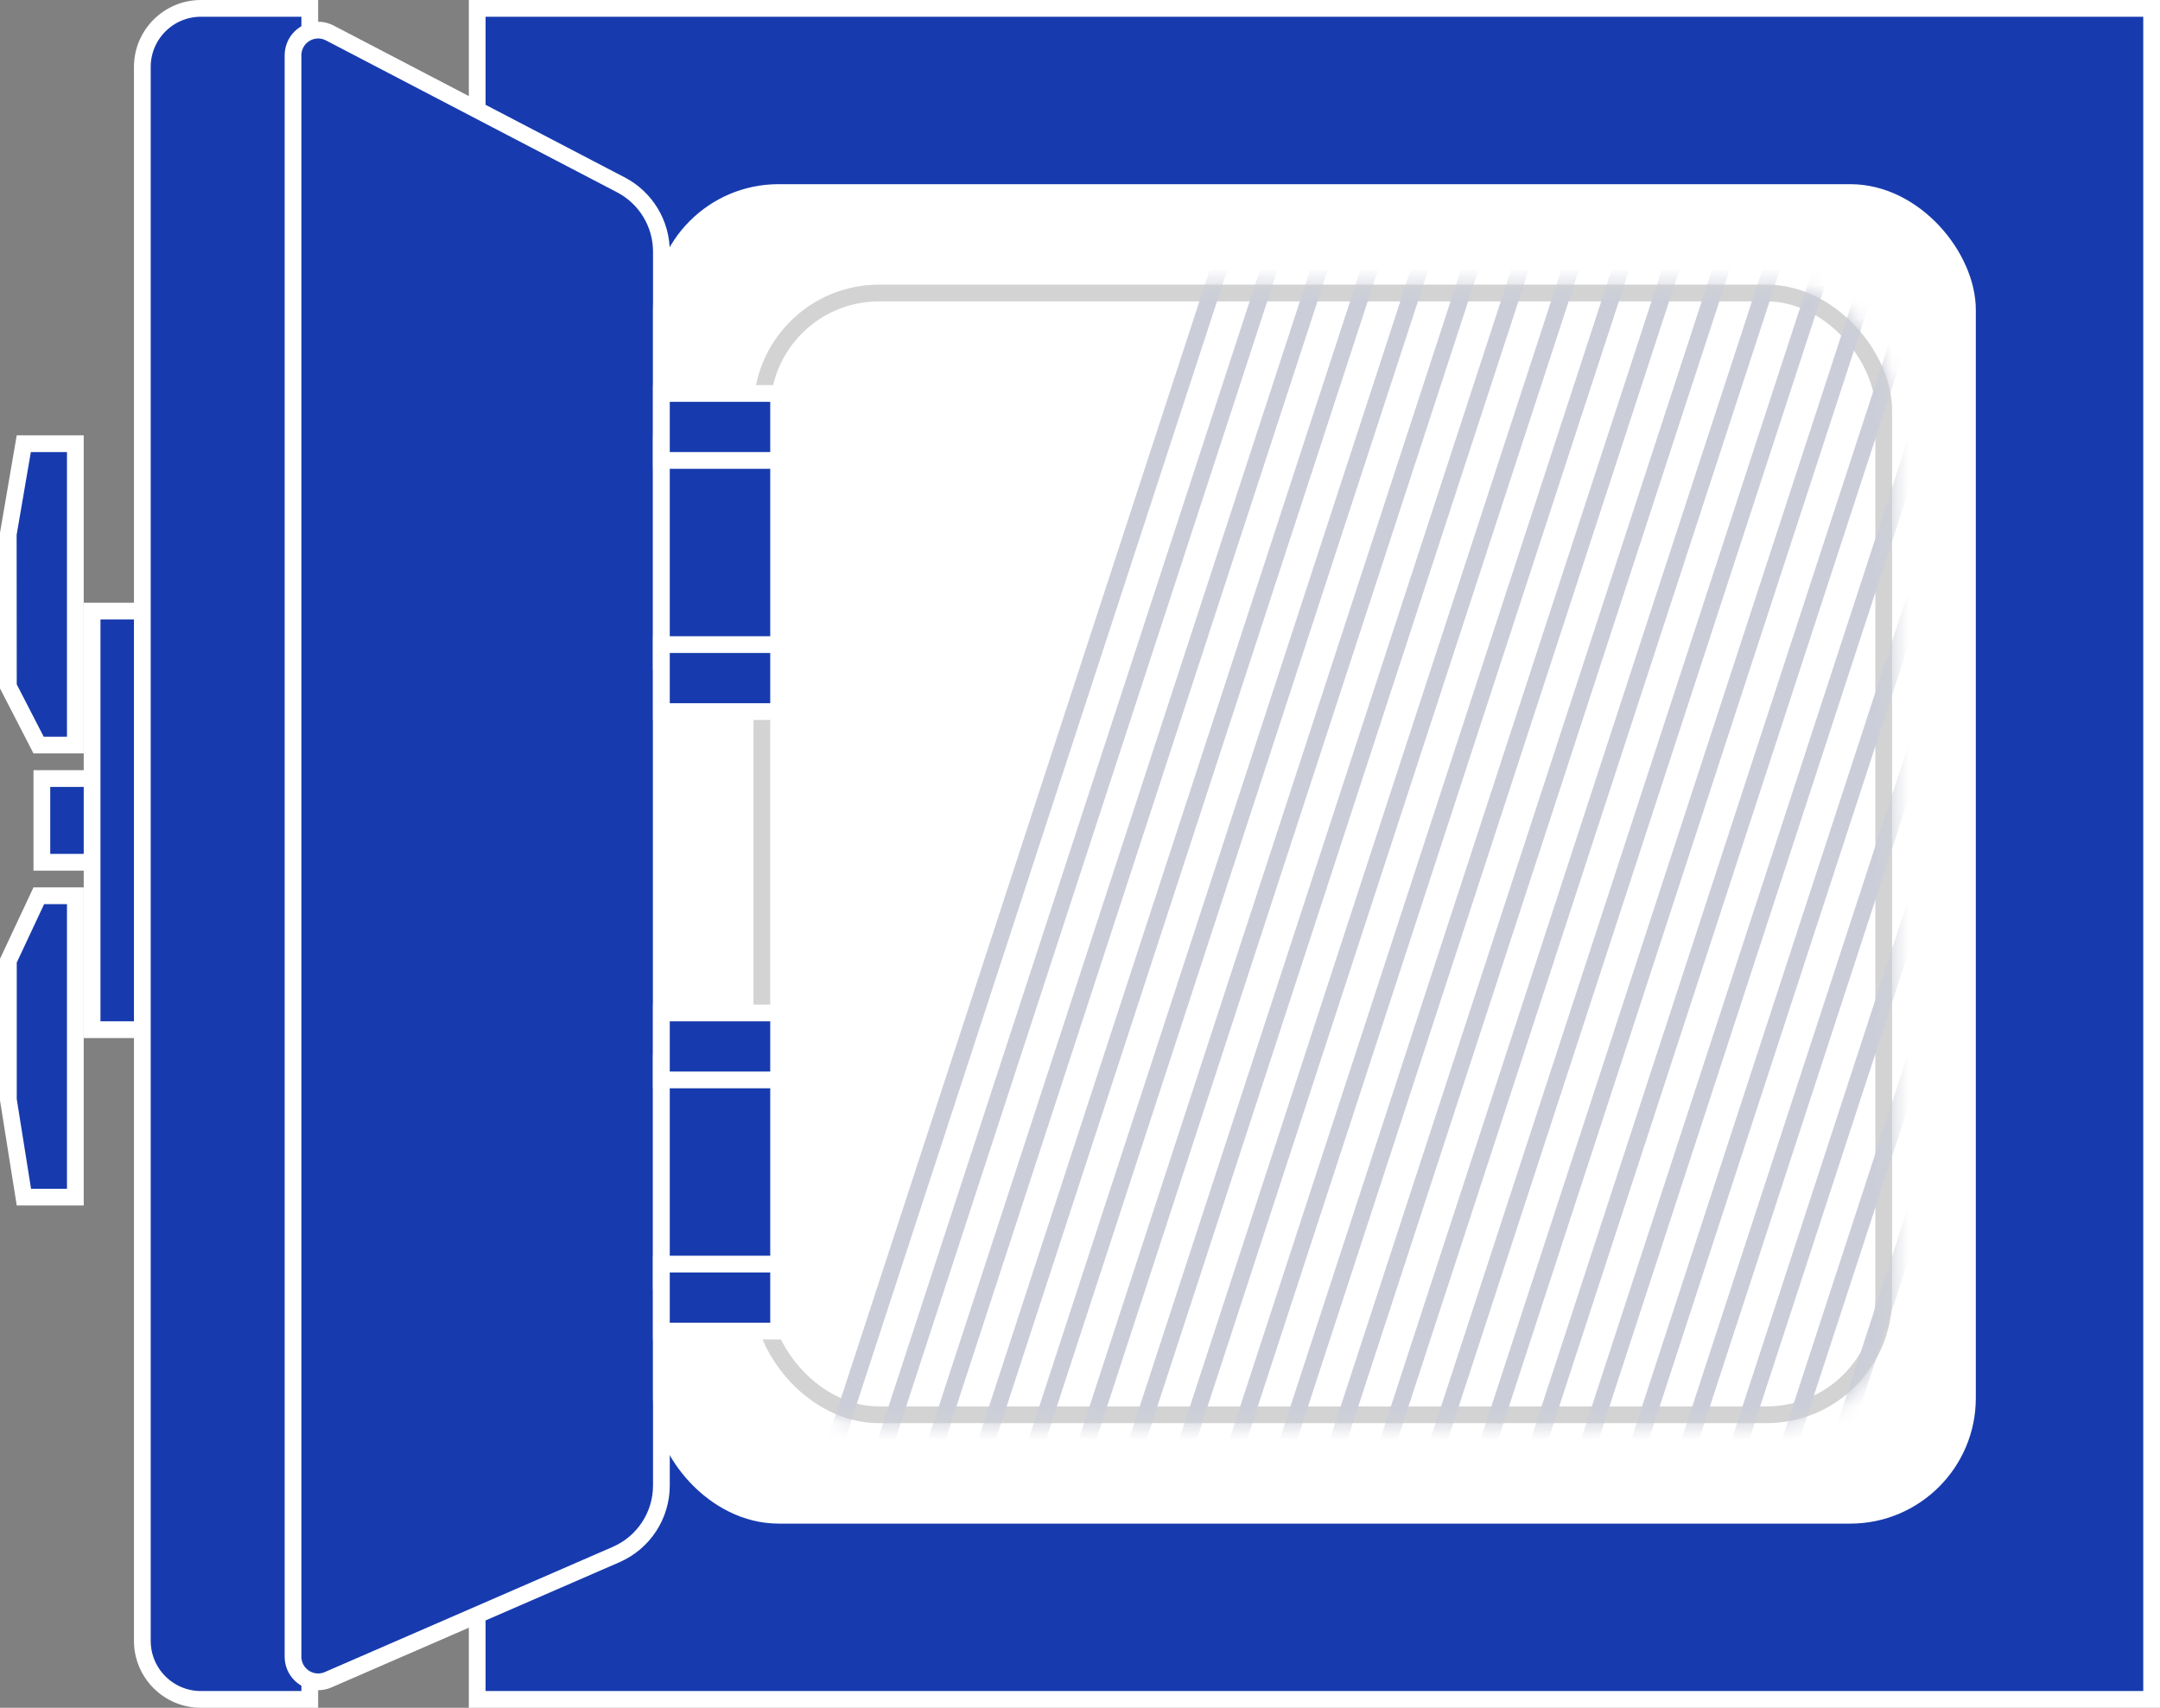
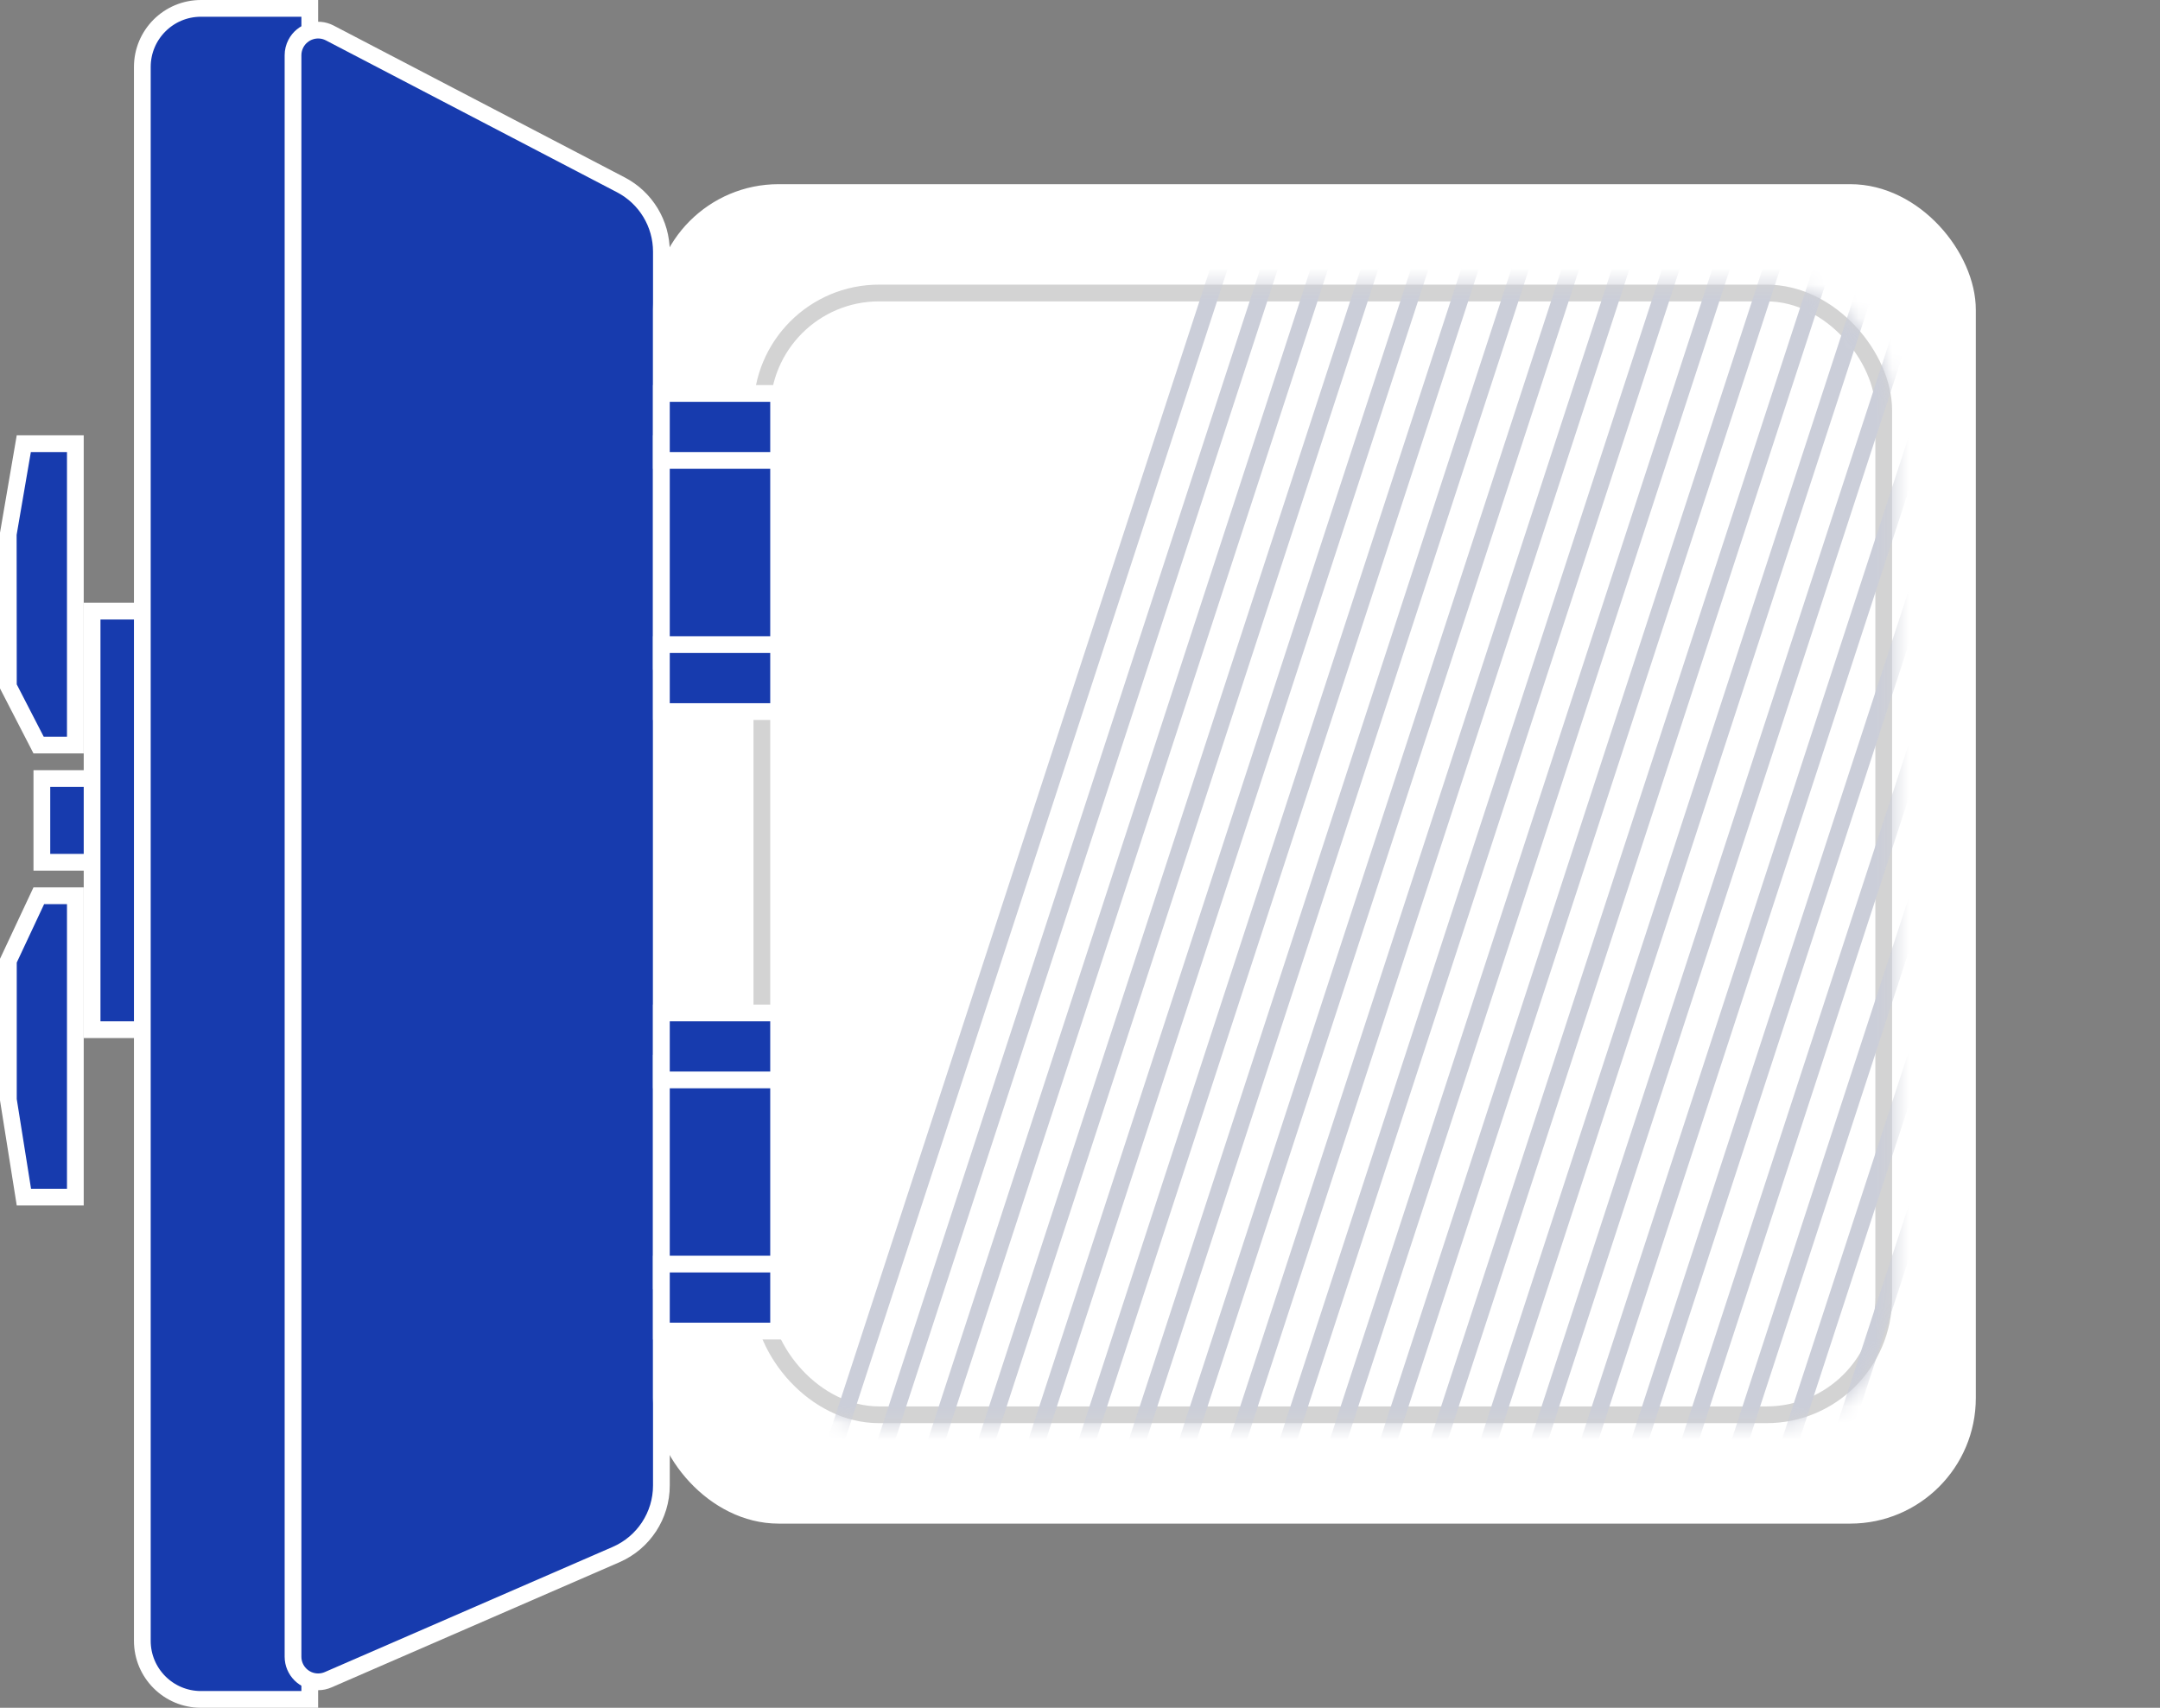
<svg xmlns="http://www.w3.org/2000/svg" xmlns:xlink="http://www.w3.org/1999/xlink" width="129px" height="102px" viewBox="0 0 129 102" version="1.1">
  <rect x="0" y="0" width="129" height="102" fill="#808080" stroke="none" />
  <title>86AEA00E-B340-4356-A084-5ABADA75BD74</title>
  <desc>Created with sketchtool.</desc>
  <defs>
    <rect id="path-1" x="0.5" y="0.5" width="68" height="68" rx="7" />
  </defs>
  <g id="Icons" stroke="none" stroke-width="1" fill="none" fill-rule="evenodd">
    <g transform="translate(-85, -368)" id="Hinged-Autoclave">
      <g transform="translate(85, 368)">
-         <rect id="Rectangle" stroke="#FFFFFF" fill="#173BAE" x="28.5" y="0.5" width="100" height="101" />
        <rect id="Rectangle" stroke="#FFFFFF" fill="#173BAE" transform="translate(4.5, 49) scale(-1, 1) translate(-4.5, -49) " x="2.5" y="46.5" width="4" height="5" />
        <rect id="Rectangle" stroke="#FFFFFF" fill="#173BAE" transform="translate(7.5, 49) scale(-1, 1) translate(-7.5, -49) " x="5.5" y="36.5" width="4" height="25" />
        <path d="M8.5,0.5 L8.5,101.5 L15,101.5 C16.933,101.5 18.5,99.933 18.5,98 L18.5,4 C18.5,2.067 16.933,0.5 15,0.5 L8.5,0.5 Z" id="Rectangle" stroke="#FFFFFF" fill="#173BAE" transform="translate(13.5, 51) scale(-1, 1) translate(-13.5, -51) " />
        <path d="M0.5,26.5 L0.5,44.5 L2.695,44.5 L4.5,40.997 L4.507,31.902 L3.579,26.5 L0.5,26.5 Z" id="Rectangle" stroke="#FFFFFF" fill="#173BAE" transform="translate(2.5, 35.5) scale(-1, 1) translate(-2.5, -35.5) " />
        <path d="M0.5,53.5 L0.5,71.5 L3.573,71.5 L4.5,65.681 L4.5,57.379 L2.682,53.5 L0.5,53.5 Z" id="Rectangle" stroke="#FFFFFF" fill="#173BAE" transform="translate(2.5, 62.5) scale(-1, 1) translate(-2.5, -62.5) " />
-         <path d="M19.918,11.041 C18.432,11.817 17.5,13.354 17.5,15.031 L17.5,88.722 C17.5,90.513 18.563,92.134 20.206,92.849 L37.402,100.325 C37.591,100.407 37.794,100.45 38,100.45 C38.828,100.45 39.5,99.778 39.5,98.95 L39.5,3.299 C39.5,3.058 39.442,2.82 39.33,2.605 C38.947,1.871 38.041,1.586 37.306,1.969 L19.918,11.041 Z" id="Rectangle" stroke="#FFFFFF" fill="#173BAE" transform="translate(28.5, 51) scale(-1, 1) translate(-28.5, -51) " />
+         <path d="M19.918,11.041 C18.432,11.817 17.5,13.354 17.5,15.031 L17.5,88.722 C17.5,90.513 18.563,92.134 20.206,92.849 L37.402,100.325 C37.591,100.407 37.794,100.45 38,100.45 C38.828,100.45 39.5,99.778 39.5,98.95 L39.5,3.299 C39.5,3.058 39.442,2.82 39.33,2.605 C38.947,1.871 38.041,1.586 37.306,1.969 Z" id="Rectangle" stroke="#FFFFFF" fill="#173BAE" transform="translate(28.5, 51) scale(-1, 1) translate(-28.5, -51) " />
        <rect id="Rectangle" stroke="#FFFFFF" fill="#FFFFFF" x="39.5" y="11.5" width="78" height="79" rx="7" />
        <g id="Group-2" transform="translate(44.5, 16.5)">
          <mask id="mask-2" fill="white">
            <use xlink:href="#path-1" />
          </mask>
          <rect stroke="#D3D3D3" x="1" y="1" width="67" height="67" rx="7" />
          <path d="M100.413,-10 L71.5,78.5 M97.413,-10 L68.5,78.5 M94.413,-10 L65.5,78.5 M91.413,-10 L62.5,78.5 M88.413,-10 L59.5,78.5 M85.413,-10 L56.5,78.5 M82.413,-10 L53.5,78.5 M79.413,-10 L50.5,78.5 M76.413,-10 L47.5,78.5 M73.413,-10 L44.5,78.5 M70.413,-10 L41.5,78.5 M67.413,-10 L38.5,78.5 M64.413,-10 L35.5,78.5 M61.413,-10 L32.5,78.5 M58.413,-10 L29.5,78.5 M55.413,-10 L26.5,78.5 M52.413,-10 L23.5,78.5 M49.413,-10 L20.5,78.5 M46.413,-10 L17.5,78.5 M43.413,-10 L14.5,78.5 M40.413,-10 L11.5,78.5 M37.413,-10 L8.5,78.5 M34.413,-10 L5.5,78.5 M31.413,-10 L2.5,78.5" id="Combined-Shape" stroke="#CBCED9" stroke-linecap="square" mask="url(#mask-2)" />
        </g>
        <rect id="Rectangle" stroke="#FFFFFF" fill="#173BAE" transform="translate(43, 33) scale(-1, 1) translate(-43, -33) " x="39.5" y="26.5" width="7" height="13" />
        <rect id="Rectangle" stroke="#FFFFFF" fill="#173BAE" transform="translate(43, 25.5) scale(-1, 1) translate(-43, -25.5) " x="39.5" y="23.5" width="7" height="4" />
        <rect id="Rectangle" stroke="#FFFFFF" fill="#173BAE" transform="translate(43, 40.5) scale(-1, 1) translate(-43, -40.5) " x="39.5" y="38.5" width="7" height="4" />
        <rect id="Rectangle" stroke="#FFFFFF" fill="#173BAE" transform="translate(43, 70) scale(-1, 1) translate(-43, -70) " x="39.5" y="63.5" width="7" height="13" />
        <rect id="Rectangle" stroke="#FFFFFF" fill="#173BAE" transform="translate(43, 62.5) scale(-1, 1) translate(-43, -62.5) " x="39.5" y="60.5" width="7" height="4" />
        <rect id="Rectangle" stroke="#FFFFFF" fill="#173BAE" transform="translate(43, 77.5) scale(-1, 1) translate(-43, -77.5) " x="39.5" y="75.5" width="7" height="4" />
      </g>
    </g>
  </g>
</svg>